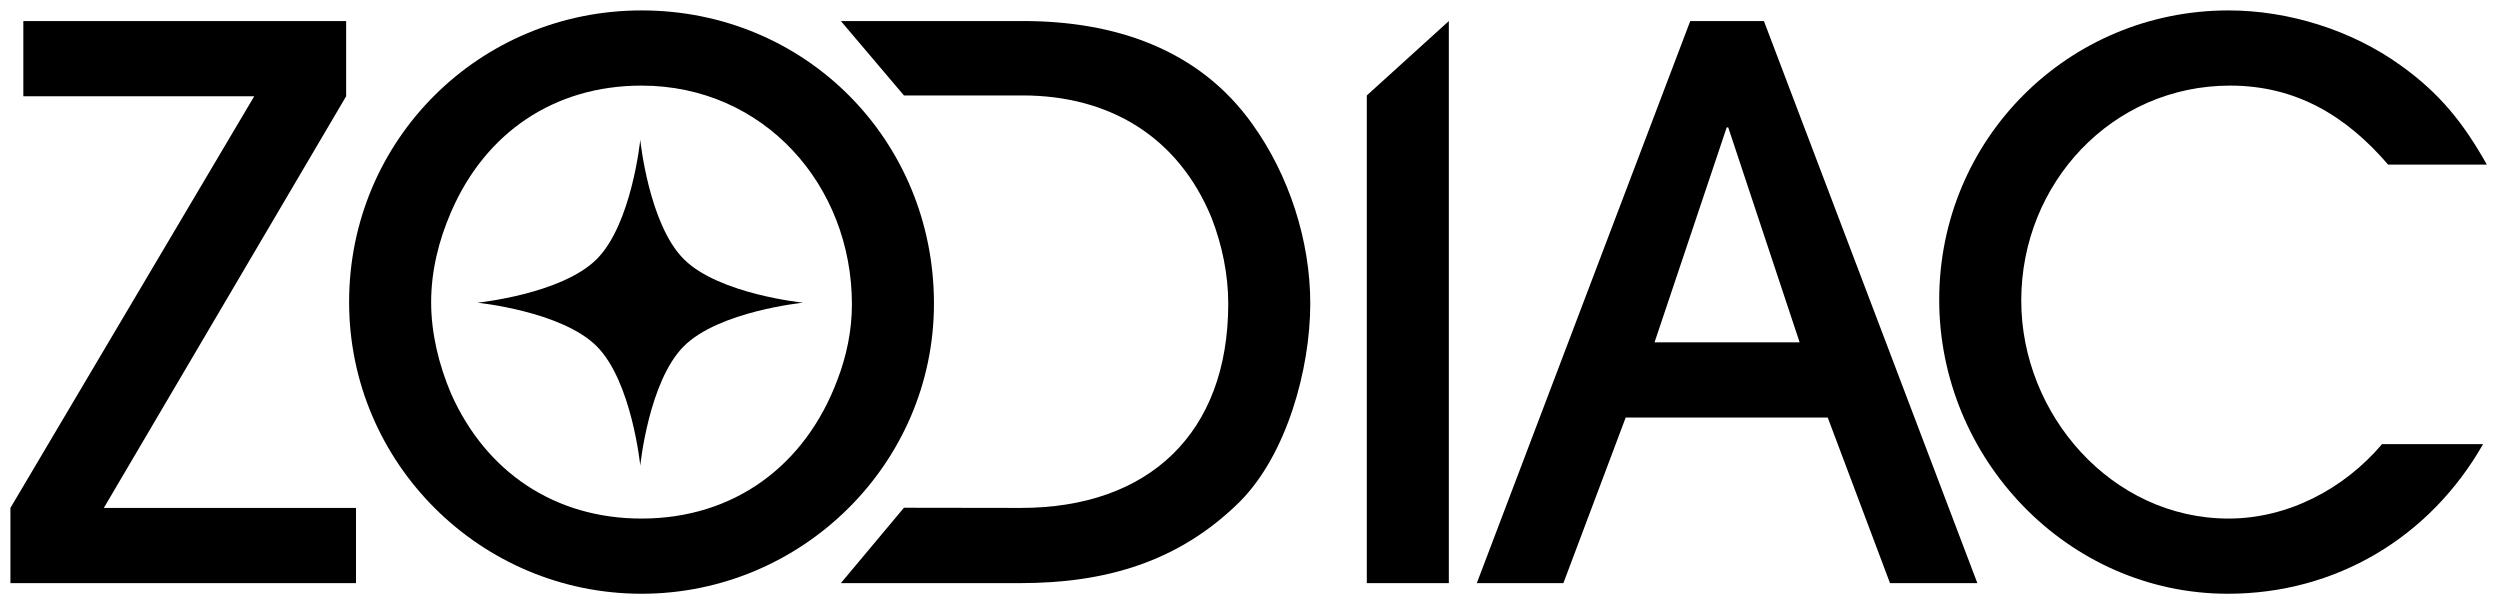
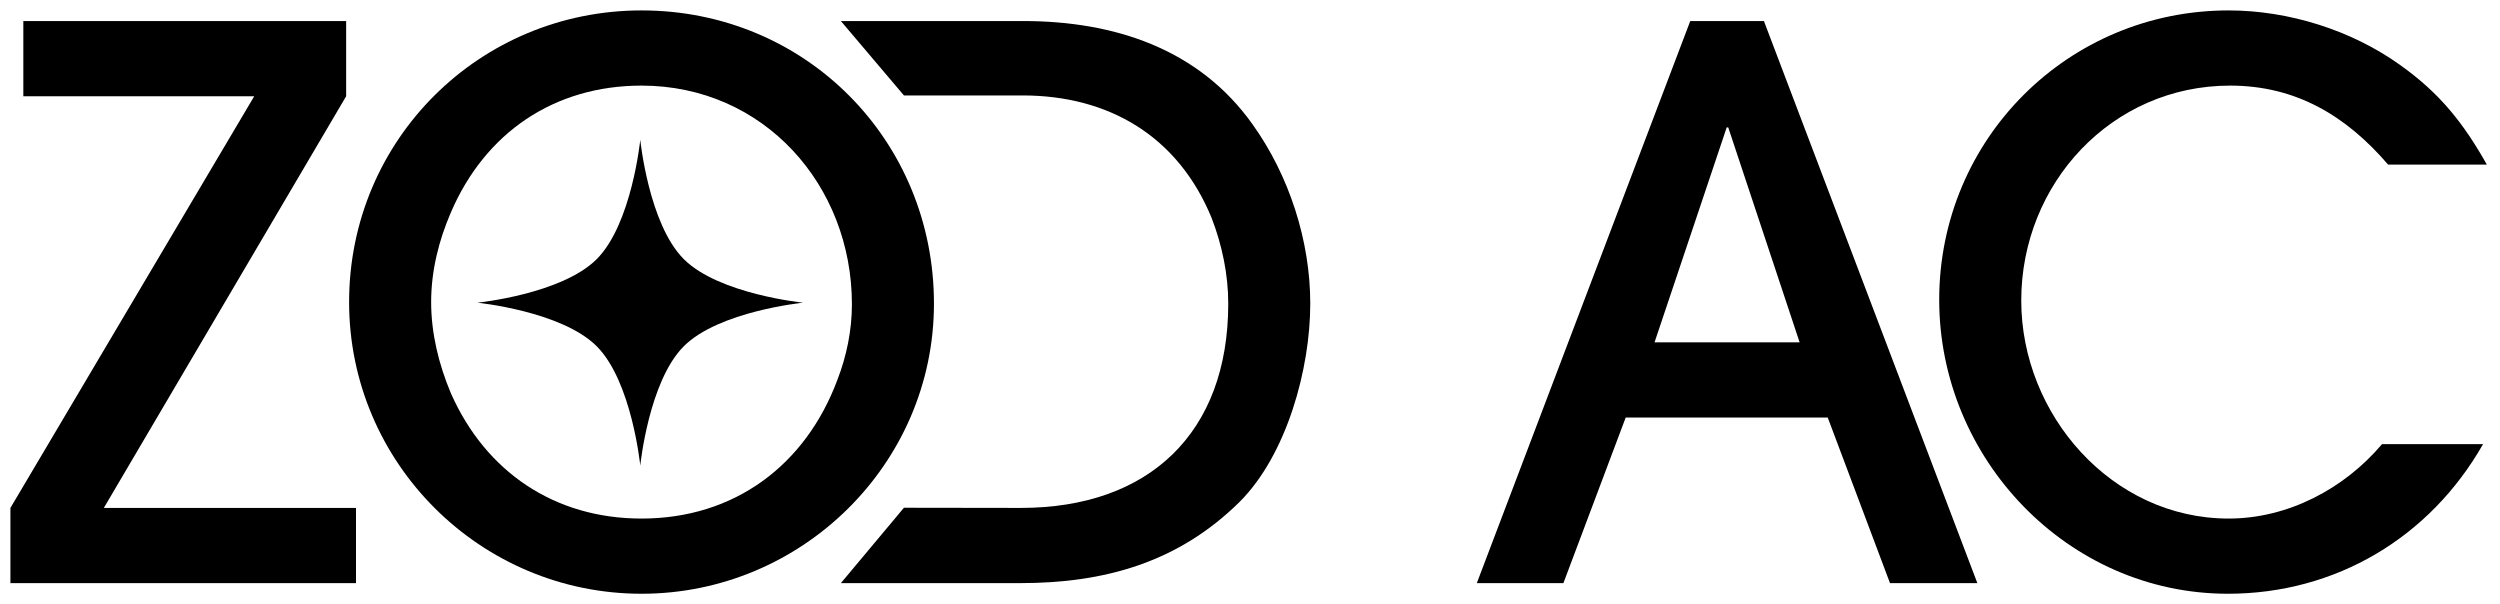
<svg xmlns="http://www.w3.org/2000/svg" width="120" height="29" viewBox="0 0 120 29" fill="none">
  <g clip-path="url(#clip0_209_1661)">
    <path d="M119.369 7.901H114.629C112.624 5.568 110.218 4.109 107.046 4.109C101.358 4.109 97.02 8.812 97.02 14.427C97.02 19.896 101.358 24.891 106.973 24.891C109.817 24.891 112.515 23.469 114.338 21.318H119.187C116.634 25.802 112.114 28.5 106.937 28.5C99.244 28.5 93.082 22.01 93.082 14.391C93.082 6.661 99.28 0.5 106.973 0.5C109.853 0.5 112.879 1.448 115.213 3.125C117.108 4.474 118.239 5.896 119.369 7.901Z" fill="black" />
    <path d="M94.913 27.99H90.72L87.731 20.042H78.033L75.043 27.99H70.887L81.132 1.01H84.668L94.913 27.99ZM86.382 16.432L82.955 6.115H82.882L79.418 16.432H86.382Z" fill="black" />
-     <path d="M69.544 27.99H65.607V4.581L69.544 1.01V27.99Z" fill="black" />
    <path d="M44.83 14.573C44.83 22.266 38.486 28.5 30.794 28.5C23.064 28.5 16.757 22.229 16.757 14.5C16.757 6.698 23.028 0.5 30.794 0.5C38.669 0.5 44.83 6.734 44.83 14.573ZM40.892 14.609C40.892 8.885 36.663 4.109 30.794 4.109C26.601 4.109 23.283 6.37 21.642 10.198C21.059 11.547 20.695 13.005 20.695 14.5C20.695 15.995 21.059 17.49 21.642 18.875C23.32 22.667 26.637 24.891 30.794 24.891C35.242 24.891 38.669 22.338 40.2 18.219C40.637 17.088 40.892 15.849 40.892 14.609Z" fill="black" />
    <path d="M30.733 6.709C30.733 6.709 31.138 10.755 32.823 12.439C34.507 14.123 38.553 14.529 38.553 14.529C38.553 14.529 34.507 14.935 32.823 16.62C31.138 18.304 30.733 22.35 30.733 22.35C30.733 22.35 30.326 18.304 28.642 16.62C26.958 14.935 22.912 14.529 22.912 14.529C22.912 14.529 26.958 14.123 28.642 12.439C30.326 10.755 30.733 6.709 30.733 6.709Z" fill="black" />
    <path d="M17.088 27.99H0.5V24.38L12.203 4.62H1.12V1.01H16.615V4.62L4.984 24.38H17.088V27.99Z" fill="black" />
    <path d="M49.112 1.01C53.451 1.01 57.534 2.323 60.123 5.969C61.873 8.411 62.893 11.547 62.893 14.573C62.893 17.708 61.763 21.828 59.503 24.089C56.55 27.005 53.013 27.99 48.966 27.99H40.362L43.389 24.372L49.003 24.38C55.128 24.38 58.956 20.807 58.956 14.573C58.956 13.188 58.664 11.766 58.154 10.453C56.55 6.552 53.238 4.581 49.082 4.581H46.741H43.389L40.362 1.01H49.112Z" fill="black" />
  </g>
  <defs>
    <clipPath id="clip0_209_1661">
      <rect width="119" height="28" fill="white" transform="translate(0.5 0.5)" />
    </clipPath>
  </defs>
</svg>